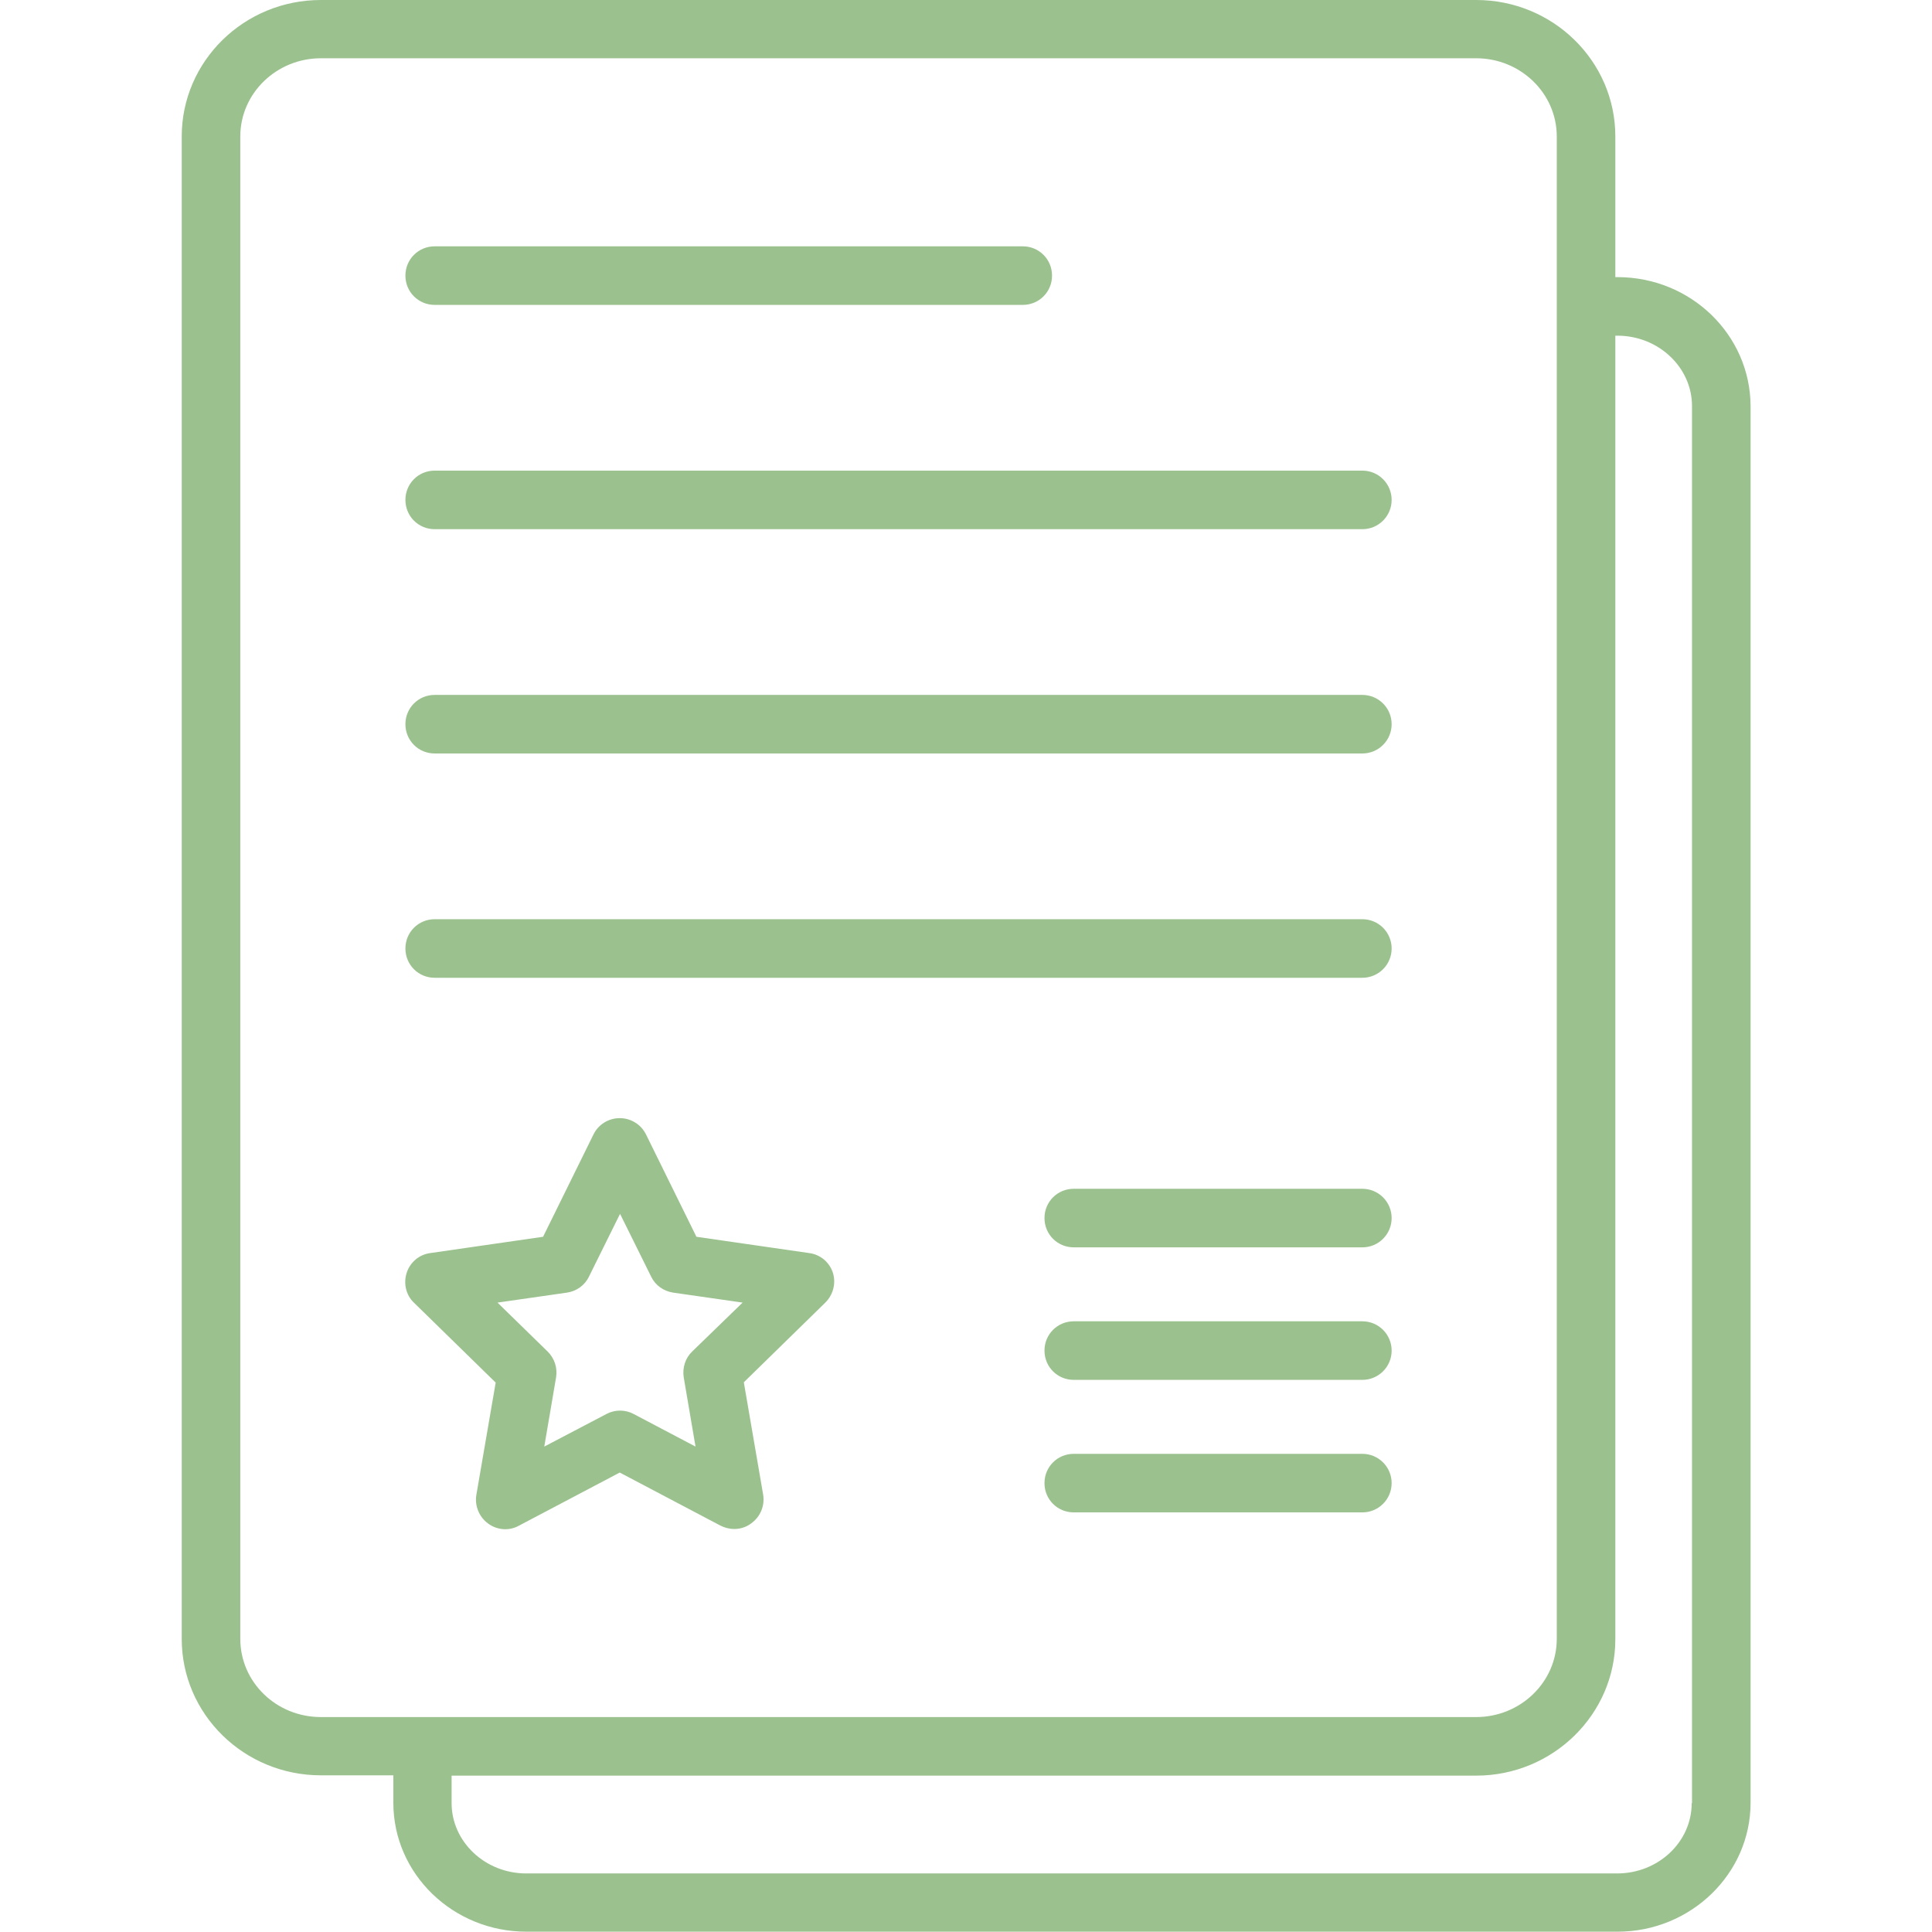
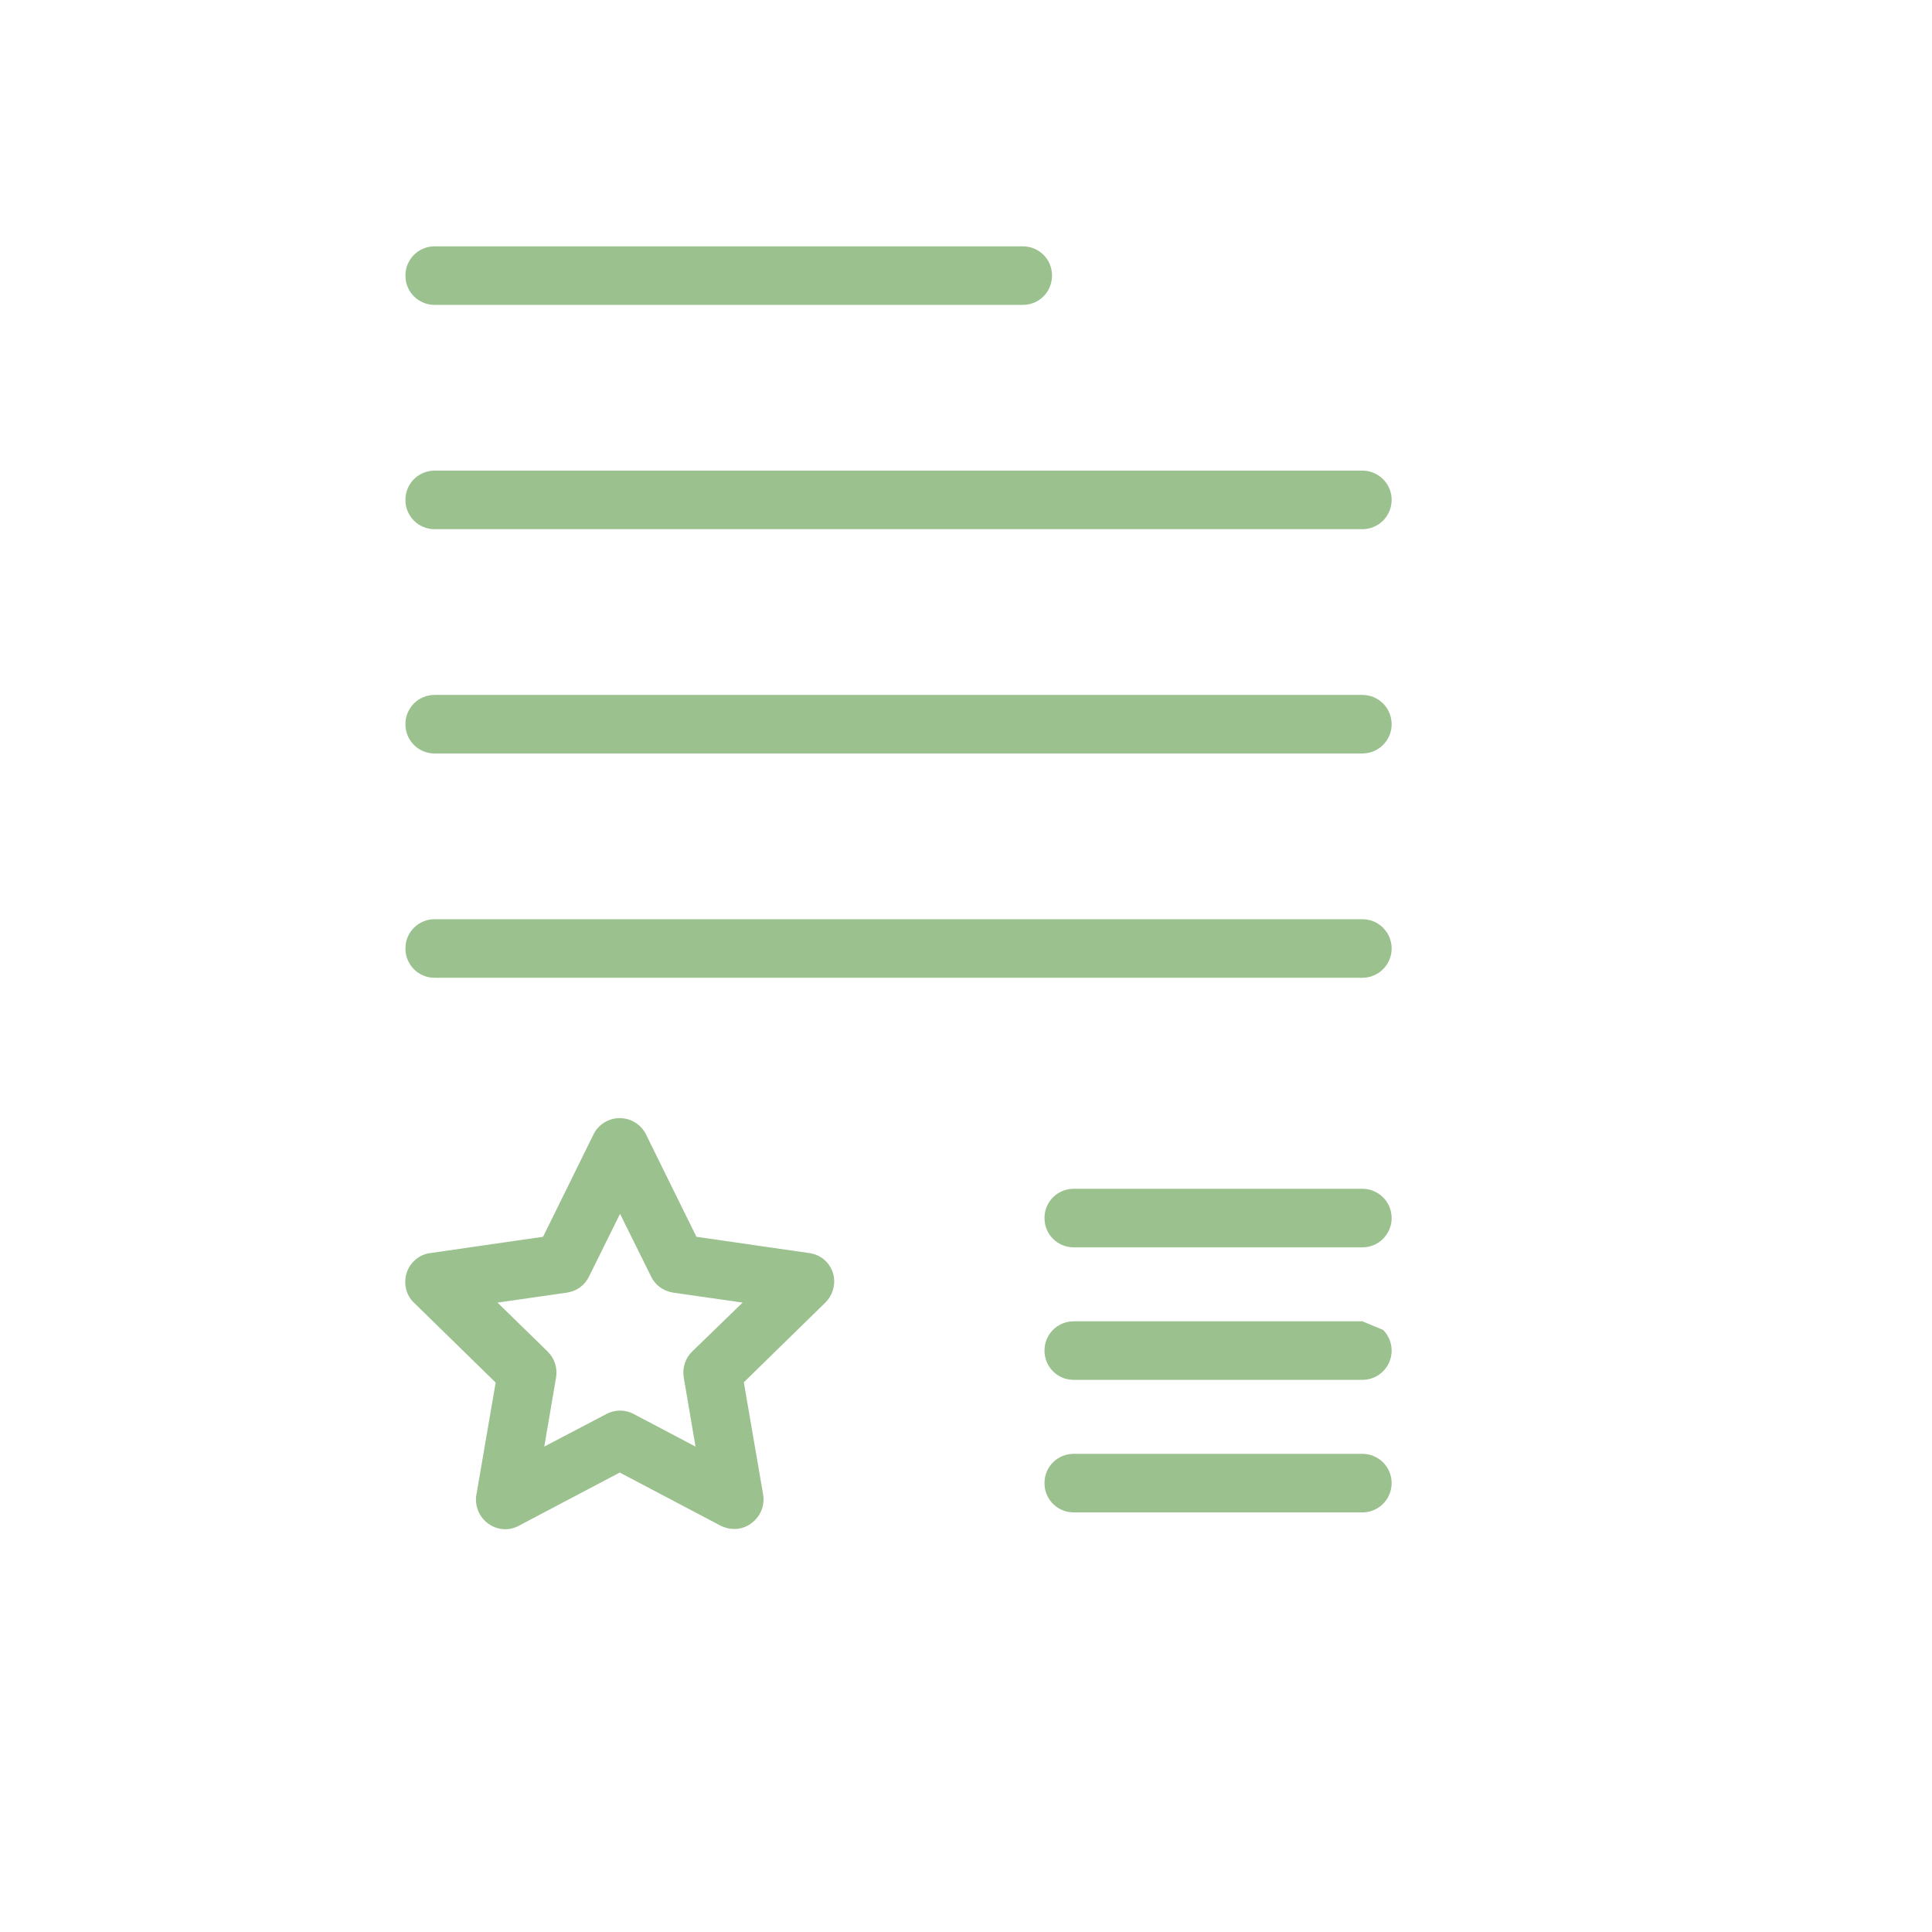
<svg xmlns="http://www.w3.org/2000/svg" width="32" height="32" viewBox="0 0 32 32" fill="none">
-   <path d="M26.79 4.59H26.755V2.26C26.755 1.01 25.72 0 24.45 0H5.315C4.04 0 3.01 1.015 3.01 2.26V27.145C3.01 28.395 4.045 29.405 5.315 29.405H6.515V29.86C6.515 31.04 7.505 31.995 8.72 31.995H26.79C28.005 31.995 28.995 31.035 28.995 29.86V6.725C28.99 5.545 28.005 4.59 26.79 4.59ZM3.98 27.145V2.26C3.98 1.545 4.58 0.965 5.315 0.965H24.45C25.185 0.965 25.785 1.545 25.785 2.26V27.145C25.785 27.86 25.185 28.44 24.45 28.44H5.315C4.575 28.44 3.98 27.86 3.98 27.145ZM28.02 29.865C28.02 30.51 27.465 31.03 26.785 31.03H8.715C8.035 31.03 7.48 30.505 7.48 29.865V29.41H24.45C25.72 29.41 26.755 28.395 26.755 27.15V5.56H26.79C27.47 5.56 28.025 6.085 28.025 6.725V29.865H28.02Z" fill="#9BC18E" />
-   <path d="M7.2 5.05H16.94C17.21 5.05 17.425 4.835 17.425 4.565C17.425 4.295 17.21 4.08 16.94 4.08H7.2C6.93 4.08 6.715 4.295 6.715 4.565C6.715 4.835 6.93 5.05 7.2 5.05ZM22.565 7.795H7.2C6.93 7.795 6.715 8.01 6.715 8.28C6.715 8.55 6.93 8.765 7.2 8.765H22.565C22.694 8.765 22.817 8.714 22.908 8.623C22.999 8.532 23.05 8.409 23.05 8.28C23.05 8.151 22.999 8.028 22.908 7.937C22.817 7.846 22.694 7.795 22.565 7.795ZM22.565 11.51H7.2C6.93 11.51 6.715 11.725 6.715 11.995C6.715 12.265 6.93 12.48 7.2 12.48H22.565C22.694 12.48 22.817 12.429 22.908 12.338C22.999 12.247 23.05 12.124 23.05 11.995C23.05 11.866 22.999 11.743 22.908 11.652C22.817 11.561 22.694 11.51 22.565 11.51ZM22.565 15.225H7.2C6.93 15.225 6.715 15.44 6.715 15.71C6.715 15.98 6.93 16.195 7.2 16.195H22.565C22.694 16.195 22.817 16.144 22.908 16.053C22.999 15.962 23.05 15.839 23.05 15.71C23.05 15.581 22.999 15.458 22.908 15.367C22.817 15.276 22.694 15.225 22.565 15.225ZM13.405 20.755L11.535 20.485L10.7 18.79C10.66 18.709 10.598 18.64 10.521 18.593C10.444 18.545 10.356 18.52 10.265 18.52C10.08 18.52 9.91 18.625 9.83 18.79L8.995 20.485L7.125 20.755C6.94 20.78 6.79 20.91 6.735 21.085C6.68 21.26 6.725 21.455 6.86 21.58L8.21 22.9L7.89 24.76C7.86 24.94 7.935 25.125 8.085 25.235C8.235 25.345 8.435 25.36 8.595 25.27L10.265 24.39L11.935 25.27C12.005 25.305 12.085 25.325 12.16 25.325C12.26 25.325 12.36 25.295 12.445 25.23C12.595 25.12 12.67 24.94 12.64 24.755L12.32 22.895L13.67 21.575C13.8 21.445 13.85 21.255 13.795 21.08C13.767 20.995 13.716 20.919 13.647 20.861C13.578 20.804 13.494 20.767 13.405 20.755ZM11.465 22.385C11.35 22.495 11.3 22.655 11.325 22.815L11.52 23.96L10.495 23.42C10.426 23.383 10.348 23.364 10.27 23.364C10.192 23.364 10.114 23.383 10.045 23.42L9.015 23.96L9.21 22.815C9.223 22.737 9.217 22.658 9.193 22.583C9.168 22.508 9.126 22.44 9.07 22.385L8.24 21.575L9.39 21.41C9.468 21.399 9.542 21.369 9.606 21.323C9.669 21.277 9.721 21.216 9.755 21.145L10.27 20.105L10.785 21.145C10.855 21.29 10.99 21.385 11.15 21.41L12.3 21.575L11.465 22.385ZM22.565 19.69H17.785C17.515 19.69 17.3 19.905 17.3 20.175C17.3 20.445 17.515 20.66 17.785 20.66H22.565C22.694 20.66 22.817 20.609 22.908 20.518C22.999 20.427 23.05 20.304 23.05 20.175C23.05 20.046 22.999 19.923 22.908 19.832C22.817 19.741 22.694 19.69 22.565 19.69ZM22.565 24.08H17.785C17.515 24.08 17.3 24.295 17.3 24.565C17.3 24.835 17.515 25.05 17.785 25.05H22.565C22.694 25.05 22.817 24.999 22.908 24.908C22.999 24.817 23.05 24.694 23.05 24.565C23.05 24.436 22.999 24.313 22.908 24.222C22.817 24.131 22.694 24.08 22.565 24.08ZM22.565 21.885H17.785C17.515 21.885 17.3 22.1 17.3 22.37C17.3 22.64 17.515 22.855 17.785 22.855H22.565C22.694 22.855 22.817 22.804 22.908 22.713C22.999 22.622 23.05 22.499 23.05 22.37C23.05 22.241 22.999 22.118 22.908 22.027C22.817 21.936 22.694 21.885 22.565 21.885Z" fill="#9BC18E" />
+   <path d="M7.2 5.05H16.94C17.21 5.05 17.425 4.835 17.425 4.565C17.425 4.295 17.21 4.08 16.94 4.08H7.2C6.93 4.08 6.715 4.295 6.715 4.565C6.715 4.835 6.93 5.05 7.2 5.05ZM22.565 7.795H7.2C6.93 7.795 6.715 8.01 6.715 8.28C6.715 8.55 6.93 8.765 7.2 8.765H22.565C22.694 8.765 22.817 8.714 22.908 8.623C22.999 8.532 23.05 8.409 23.05 8.28C23.05 8.151 22.999 8.028 22.908 7.937C22.817 7.846 22.694 7.795 22.565 7.795ZM22.565 11.51H7.2C6.93 11.51 6.715 11.725 6.715 11.995C6.715 12.265 6.93 12.48 7.2 12.48H22.565C22.694 12.48 22.817 12.429 22.908 12.338C22.999 12.247 23.05 12.124 23.05 11.995C23.05 11.866 22.999 11.743 22.908 11.652C22.817 11.561 22.694 11.51 22.565 11.51ZM22.565 15.225H7.2C6.93 15.225 6.715 15.44 6.715 15.71C6.715 15.98 6.93 16.195 7.2 16.195H22.565C22.694 16.195 22.817 16.144 22.908 16.053C22.999 15.962 23.05 15.839 23.05 15.71C23.05 15.581 22.999 15.458 22.908 15.367C22.817 15.276 22.694 15.225 22.565 15.225ZM13.405 20.755L11.535 20.485L10.7 18.79C10.66 18.709 10.598 18.64 10.521 18.593C10.444 18.545 10.356 18.52 10.265 18.52C10.08 18.52 9.91 18.625 9.83 18.79L8.995 20.485L7.125 20.755C6.94 20.78 6.79 20.91 6.735 21.085C6.68 21.26 6.725 21.455 6.86 21.58L8.21 22.9L7.89 24.76C7.86 24.94 7.935 25.125 8.085 25.235C8.235 25.345 8.435 25.36 8.595 25.27L10.265 24.39L11.935 25.27C12.005 25.305 12.085 25.325 12.16 25.325C12.26 25.325 12.36 25.295 12.445 25.23C12.595 25.12 12.67 24.94 12.64 24.755L12.32 22.895L13.67 21.575C13.8 21.445 13.85 21.255 13.795 21.08C13.767 20.995 13.716 20.919 13.647 20.861C13.578 20.804 13.494 20.767 13.405 20.755ZM11.465 22.385C11.35 22.495 11.3 22.655 11.325 22.815L11.52 23.96L10.495 23.42C10.426 23.383 10.348 23.364 10.27 23.364C10.192 23.364 10.114 23.383 10.045 23.42L9.015 23.96L9.21 22.815C9.223 22.737 9.217 22.658 9.193 22.583C9.168 22.508 9.126 22.44 9.07 22.385L8.24 21.575L9.39 21.41C9.468 21.399 9.542 21.369 9.606 21.323C9.669 21.277 9.721 21.216 9.755 21.145L10.27 20.105L10.785 21.145C10.855 21.29 10.99 21.385 11.15 21.41L12.3 21.575L11.465 22.385ZM22.565 19.69H17.785C17.515 19.69 17.3 19.905 17.3 20.175C17.3 20.445 17.515 20.66 17.785 20.66H22.565C22.694 20.66 22.817 20.609 22.908 20.518C22.999 20.427 23.05 20.304 23.05 20.175C23.05 20.046 22.999 19.923 22.908 19.832C22.817 19.741 22.694 19.69 22.565 19.69ZM22.565 24.08H17.785C17.515 24.08 17.3 24.295 17.3 24.565C17.3 24.835 17.515 25.05 17.785 25.05H22.565C22.694 25.05 22.817 24.999 22.908 24.908C22.999 24.817 23.05 24.694 23.05 24.565C23.05 24.436 22.999 24.313 22.908 24.222C22.817 24.131 22.694 24.08 22.565 24.08ZM22.565 21.885H17.785C17.515 21.885 17.3 22.1 17.3 22.37C17.3 22.64 17.515 22.855 17.785 22.855H22.565C22.694 22.855 22.817 22.804 22.908 22.713C22.999 22.622 23.05 22.499 23.05 22.37C23.05 22.241 22.999 22.118 22.908 22.027Z" fill="#9BC18E" />
</svg>